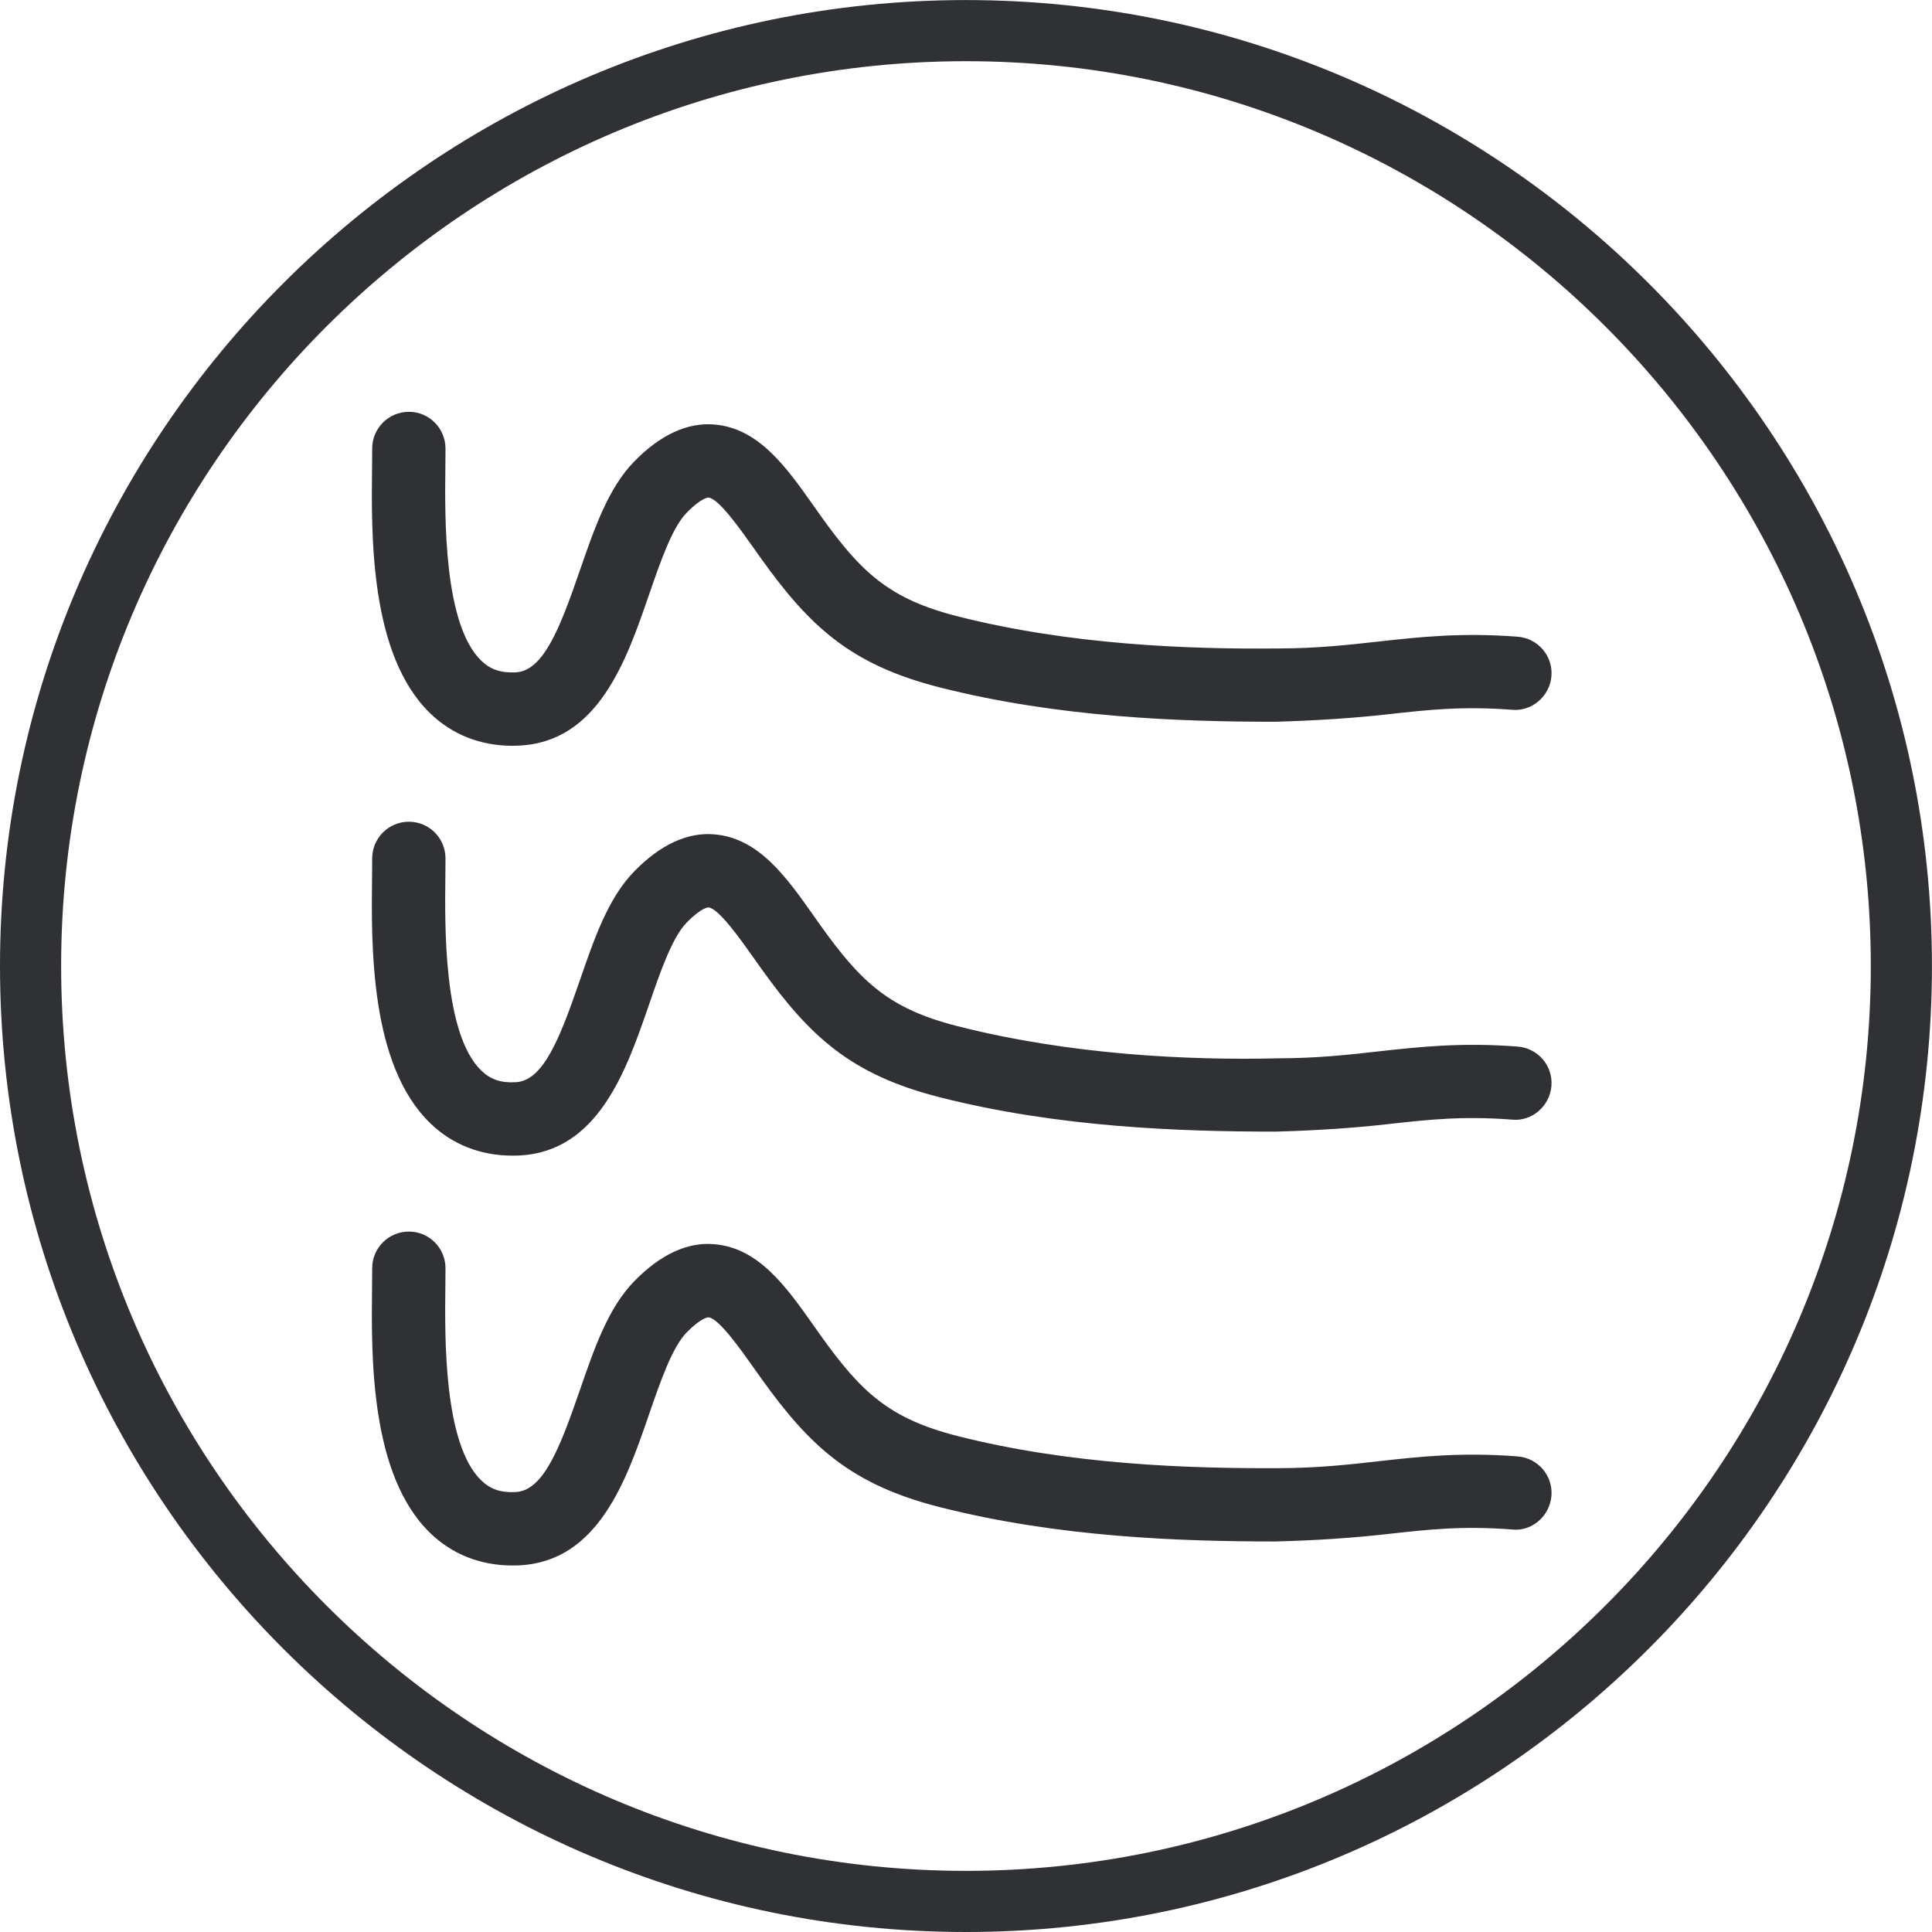
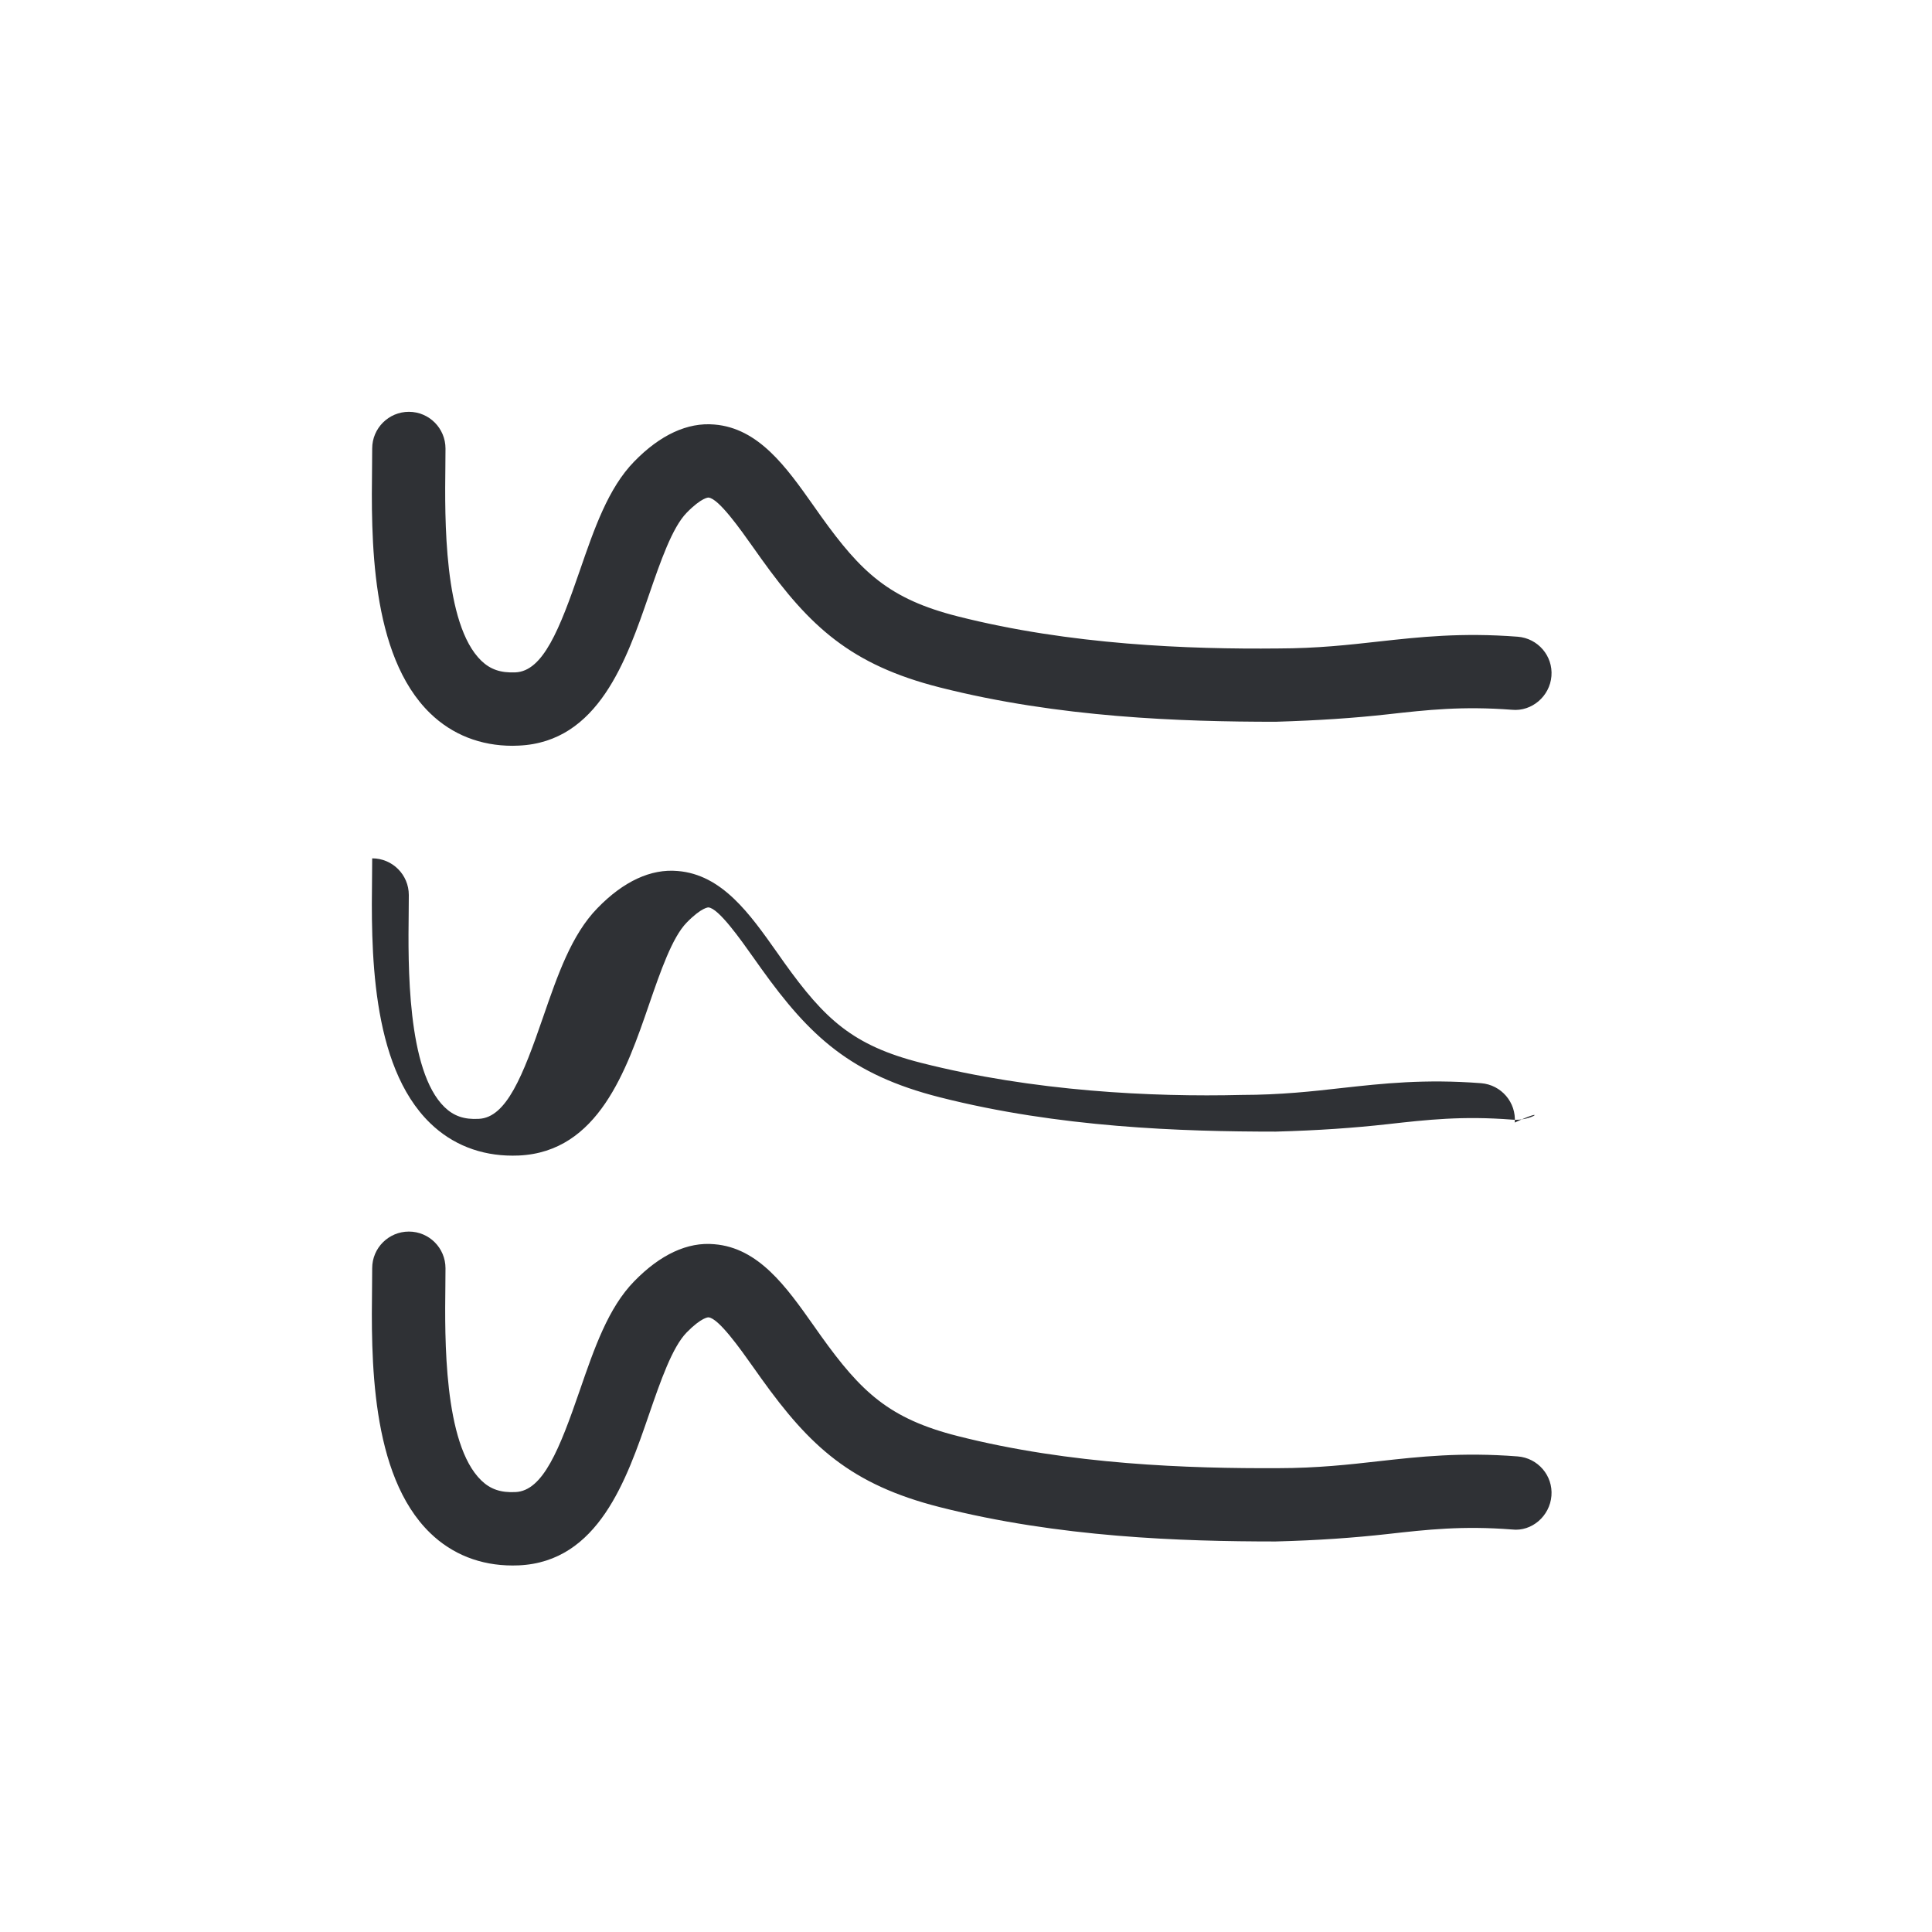
<svg xmlns="http://www.w3.org/2000/svg" xmlns:xlink="http://www.w3.org/1999/xlink" version="1.1" id="Layer_1" x="0px" y="0px" viewBox="0 0 31.602 31.602" style="enable-background:new 0 0 31.602 31.602;" xml:space="preserve">
  <g>
    <defs>
-       <rect id="SVGID_1_" x="0" y="0" width="31.601" height="31.601" />
-     </defs>
+       </defs>
    <clipPath id="SVGID_2_">
      <use xlink:href="#SVGID_1_" style="overflow:visible;" />
    </clipPath>
    <path style="clip-path:url(#SVGID_2_);fill:#2F3135;" d="M15.8,30.602C7.639,30.602,1,23.961,1,15.801   c0-8.161,6.639-14.8,14.8-14.8c8.16,0,14.801,6.639,14.801,14.8C30.601,23.961,23.96,30.602,15.8,30.602 M15.8,0.001   C7.088,0.001,0,7.089,0,15.801s7.088,15.801,15.8,15.801s15.801-7.089,15.801-15.801S24.512,0.001,15.8,0.001" />
  </g>
  <g>
    <defs>
      <rect id="SVGID_3_" x="0" y="0" width="31.601" height="31.601" />
    </defs>
    <clipPath id="SVGID_4_">
      <use xlink:href="#SVGID_3_" style="overflow:visible;" />
    </clipPath>
-     <path style="clip-path:url(#SVGID_4_);fill:#2F3135;" d="M24.732,25.018c-0.812-0.063-1.381,0.001-2.041,0.075   c-0.539,0.06-1.125,0.103-1.826,0.121c-1.539,0-3.545-0.066-5.494-0.562c-1.458-0.37-2.127-0.999-2.918-2.103l-0.13-0.183   c-0.213-0.301-0.569-0.805-0.734-0.818c-0.001-0.001-0.111-0.004-0.358,0.248c-0.236,0.242-0.428,0.799-0.614,1.338   c-0.37,1.076-0.831,2.413-2.132,2.471c-0.034,0.001-0.068,0.002-0.102,0.002c-0.523,0-0.986-0.182-1.345-0.53   c-0.988-0.955-0.966-2.895-0.952-4.054l0.002-0.279c0-0.331,0.269-0.599,0.6-0.599c0.331,0,0.599,0.268,0.599,0.6l-0.002,0.291   c-0.01,0.839-0.03,2.583,0.587,3.179c0.148,0.144,0.318,0.203,0.56,0.191c0.451-0.02,0.72-0.701,1.051-1.662   c0.24-0.695,0.466-1.351,0.89-1.785c0.426-0.438,0.875-0.648,1.311-0.607c0.726,0.058,1.18,0.701,1.619,1.322l0.125,0.177   c0.661,0.923,1.118,1.355,2.238,1.639c1.839,0.468,3.781,0.532,5.242,0.525c0.642-0.001,1.154-0.058,1.648-0.114   c0.662-0.074,1.346-0.15,2.27-0.078c0.33,0.026,0.578,0.314,0.551,0.644C25.351,24.798,25.056,25.056,24.732,25.018 M24.732,18.314   c-0.812-0.063-1.381,0.001-2.041,0.075c-0.539,0.06-1.125,0.102-1.826,0.121c-1.539,0-3.545-0.066-5.494-0.562   c-1.458-0.37-2.127-0.999-2.918-2.103l-0.13-0.183c-0.213-0.301-0.569-0.805-0.734-0.819c-0.001-0.001-0.111-0.004-0.358,0.249   c-0.236,0.242-0.428,0.799-0.614,1.338c-0.37,1.076-0.831,2.413-2.132,2.471c-0.034,0.001-0.068,0.002-0.102,0.002   c-0.523,0-0.986-0.182-1.345-0.53c-0.988-0.955-0.966-2.895-0.952-4.055l0.002-0.278c0-0.331,0.269-0.599,0.6-0.599   c0.331,0,0.599,0.268,0.599,0.6l-0.002,0.291c-0.01,0.839-0.03,2.583,0.587,3.179c0.148,0.143,0.318,0.205,0.56,0.191   c0.451-0.02,0.72-0.701,1.051-1.662c0.24-0.695,0.466-1.351,0.89-1.785c0.426-0.439,0.875-0.646,1.311-0.607   c0.726,0.058,1.18,0.701,1.619,1.322l0.125,0.177c0.661,0.923,1.118,1.355,2.238,1.639c1.839,0.468,3.781,0.561,5.242,0.525   c0.642-0.001,1.154-0.058,1.648-0.114c0.662-0.073,1.346-0.149,2.27-0.078c0.33,0.026,0.578,0.314,0.551,0.644   C25.351,18.093,25.056,18.348,24.732,18.314 M24.732,11.61c-0.812-0.062-1.381,0.001-2.041,0.075   c-0.539,0.06-1.125,0.1-1.826,0.121c-1.539,0-3.545-0.067-5.494-0.562c-1.458-0.37-2.127-0.999-2.918-2.103l-0.13-0.183   c-0.213-0.301-0.569-0.806-0.734-0.819c-0.001-0.001-0.111-0.004-0.358,0.249c-0.236,0.242-0.428,0.799-0.614,1.338   c-0.37,1.075-0.831,2.413-2.132,2.47c-0.034,0.002-0.068,0.003-0.102,0.003c-0.523,0-0.986-0.182-1.345-0.53   C6.05,10.714,6.072,8.774,6.086,7.614l0.002-0.278c0-0.331,0.269-0.6,0.6-0.6c0.331,0,0.599,0.269,0.599,0.601L7.285,7.628   c-0.01,0.838-0.03,2.583,0.587,3.179c0.148,0.143,0.318,0.202,0.56,0.191c0.451-0.02,0.72-0.701,1.051-1.662   c0.24-0.695,0.466-1.351,0.89-1.786c0.426-0.438,0.875-0.644,1.311-0.606c0.726,0.058,1.18,0.701,1.619,1.322l0.125,0.177   c0.661,0.923,1.118,1.355,2.238,1.639c1.839,0.467,3.781,0.54,5.242,0.525c0.642-0.001,1.154-0.059,1.648-0.114   c0.662-0.073,1.346-0.149,2.27-0.078c0.33,0.026,0.578,0.314,0.551,0.644C25.351,11.389,25.056,11.641,24.732,11.61" />
+     <path style="clip-path:url(#SVGID_4_);fill:#2F3135;" d="M24.732,25.018c-0.812-0.063-1.381,0.001-2.041,0.075   c-0.539,0.06-1.125,0.103-1.826,0.121c-1.539,0-3.545-0.066-5.494-0.562c-1.458-0.37-2.127-0.999-2.918-2.103l-0.13-0.183   c-0.213-0.301-0.569-0.805-0.734-0.818c-0.001-0.001-0.111-0.004-0.358,0.248c-0.236,0.242-0.428,0.799-0.614,1.338   c-0.37,1.076-0.831,2.413-2.132,2.471c-0.034,0.001-0.068,0.002-0.102,0.002c-0.523,0-0.986-0.182-1.345-0.53   c-0.988-0.955-0.966-2.895-0.952-4.054l0.002-0.279c0-0.331,0.269-0.599,0.6-0.599c0.331,0,0.599,0.268,0.599,0.6l-0.002,0.291   c-0.01,0.839-0.03,2.583,0.587,3.179c0.148,0.144,0.318,0.203,0.56,0.191c0.451-0.02,0.72-0.701,1.051-1.662   c0.24-0.695,0.466-1.351,0.89-1.785c0.426-0.438,0.875-0.648,1.311-0.607c0.726,0.058,1.18,0.701,1.619,1.322l0.125,0.177   c0.661,0.923,1.118,1.355,2.238,1.639c1.839,0.468,3.781,0.532,5.242,0.525c0.642-0.001,1.154-0.058,1.648-0.114   c0.662-0.074,1.346-0.15,2.27-0.078c0.33,0.026,0.578,0.314,0.551,0.644C25.351,24.798,25.056,25.056,24.732,25.018 M24.732,18.314   c-0.812-0.063-1.381,0.001-2.041,0.075c-0.539,0.06-1.125,0.102-1.826,0.121c-1.539,0-3.545-0.066-5.494-0.562   c-1.458-0.37-2.127-0.999-2.918-2.103l-0.13-0.183c-0.213-0.301-0.569-0.805-0.734-0.819c-0.001-0.001-0.111-0.004-0.358,0.249   c-0.236,0.242-0.428,0.799-0.614,1.338c-0.37,1.076-0.831,2.413-2.132,2.471c-0.034,0.001-0.068,0.002-0.102,0.002   c-0.523,0-0.986-0.182-1.345-0.53c-0.988-0.955-0.966-2.895-0.952-4.055l0.002-0.278c0.331,0,0.599,0.268,0.599,0.6l-0.002,0.291c-0.01,0.839-0.03,2.583,0.587,3.179c0.148,0.143,0.318,0.205,0.56,0.191   c0.451-0.02,0.72-0.701,1.051-1.662c0.24-0.695,0.466-1.351,0.89-1.785c0.426-0.439,0.875-0.646,1.311-0.607   c0.726,0.058,1.18,0.701,1.619,1.322l0.125,0.177c0.661,0.923,1.118,1.355,2.238,1.639c1.839,0.468,3.781,0.561,5.242,0.525   c0.642-0.001,1.154-0.058,1.648-0.114c0.662-0.073,1.346-0.149,2.27-0.078c0.33,0.026,0.578,0.314,0.551,0.644   C25.351,18.093,25.056,18.348,24.732,18.314 M24.732,11.61c-0.812-0.062-1.381,0.001-2.041,0.075   c-0.539,0.06-1.125,0.1-1.826,0.121c-1.539,0-3.545-0.067-5.494-0.562c-1.458-0.37-2.127-0.999-2.918-2.103l-0.13-0.183   c-0.213-0.301-0.569-0.806-0.734-0.819c-0.001-0.001-0.111-0.004-0.358,0.249c-0.236,0.242-0.428,0.799-0.614,1.338   c-0.37,1.075-0.831,2.413-2.132,2.47c-0.034,0.002-0.068,0.003-0.102,0.003c-0.523,0-0.986-0.182-1.345-0.53   C6.05,10.714,6.072,8.774,6.086,7.614l0.002-0.278c0-0.331,0.269-0.6,0.6-0.6c0.331,0,0.599,0.269,0.599,0.601L7.285,7.628   c-0.01,0.838-0.03,2.583,0.587,3.179c0.148,0.143,0.318,0.202,0.56,0.191c0.451-0.02,0.72-0.701,1.051-1.662   c0.24-0.695,0.466-1.351,0.89-1.786c0.426-0.438,0.875-0.644,1.311-0.606c0.726,0.058,1.18,0.701,1.619,1.322l0.125,0.177   c0.661,0.923,1.118,1.355,2.238,1.639c1.839,0.467,3.781,0.54,5.242,0.525c0.642-0.001,1.154-0.059,1.648-0.114   c0.662-0.073,1.346-0.149,2.27-0.078c0.33,0.026,0.578,0.314,0.551,0.644C25.351,11.389,25.056,11.641,24.732,11.61" />
  </g>
</svg>